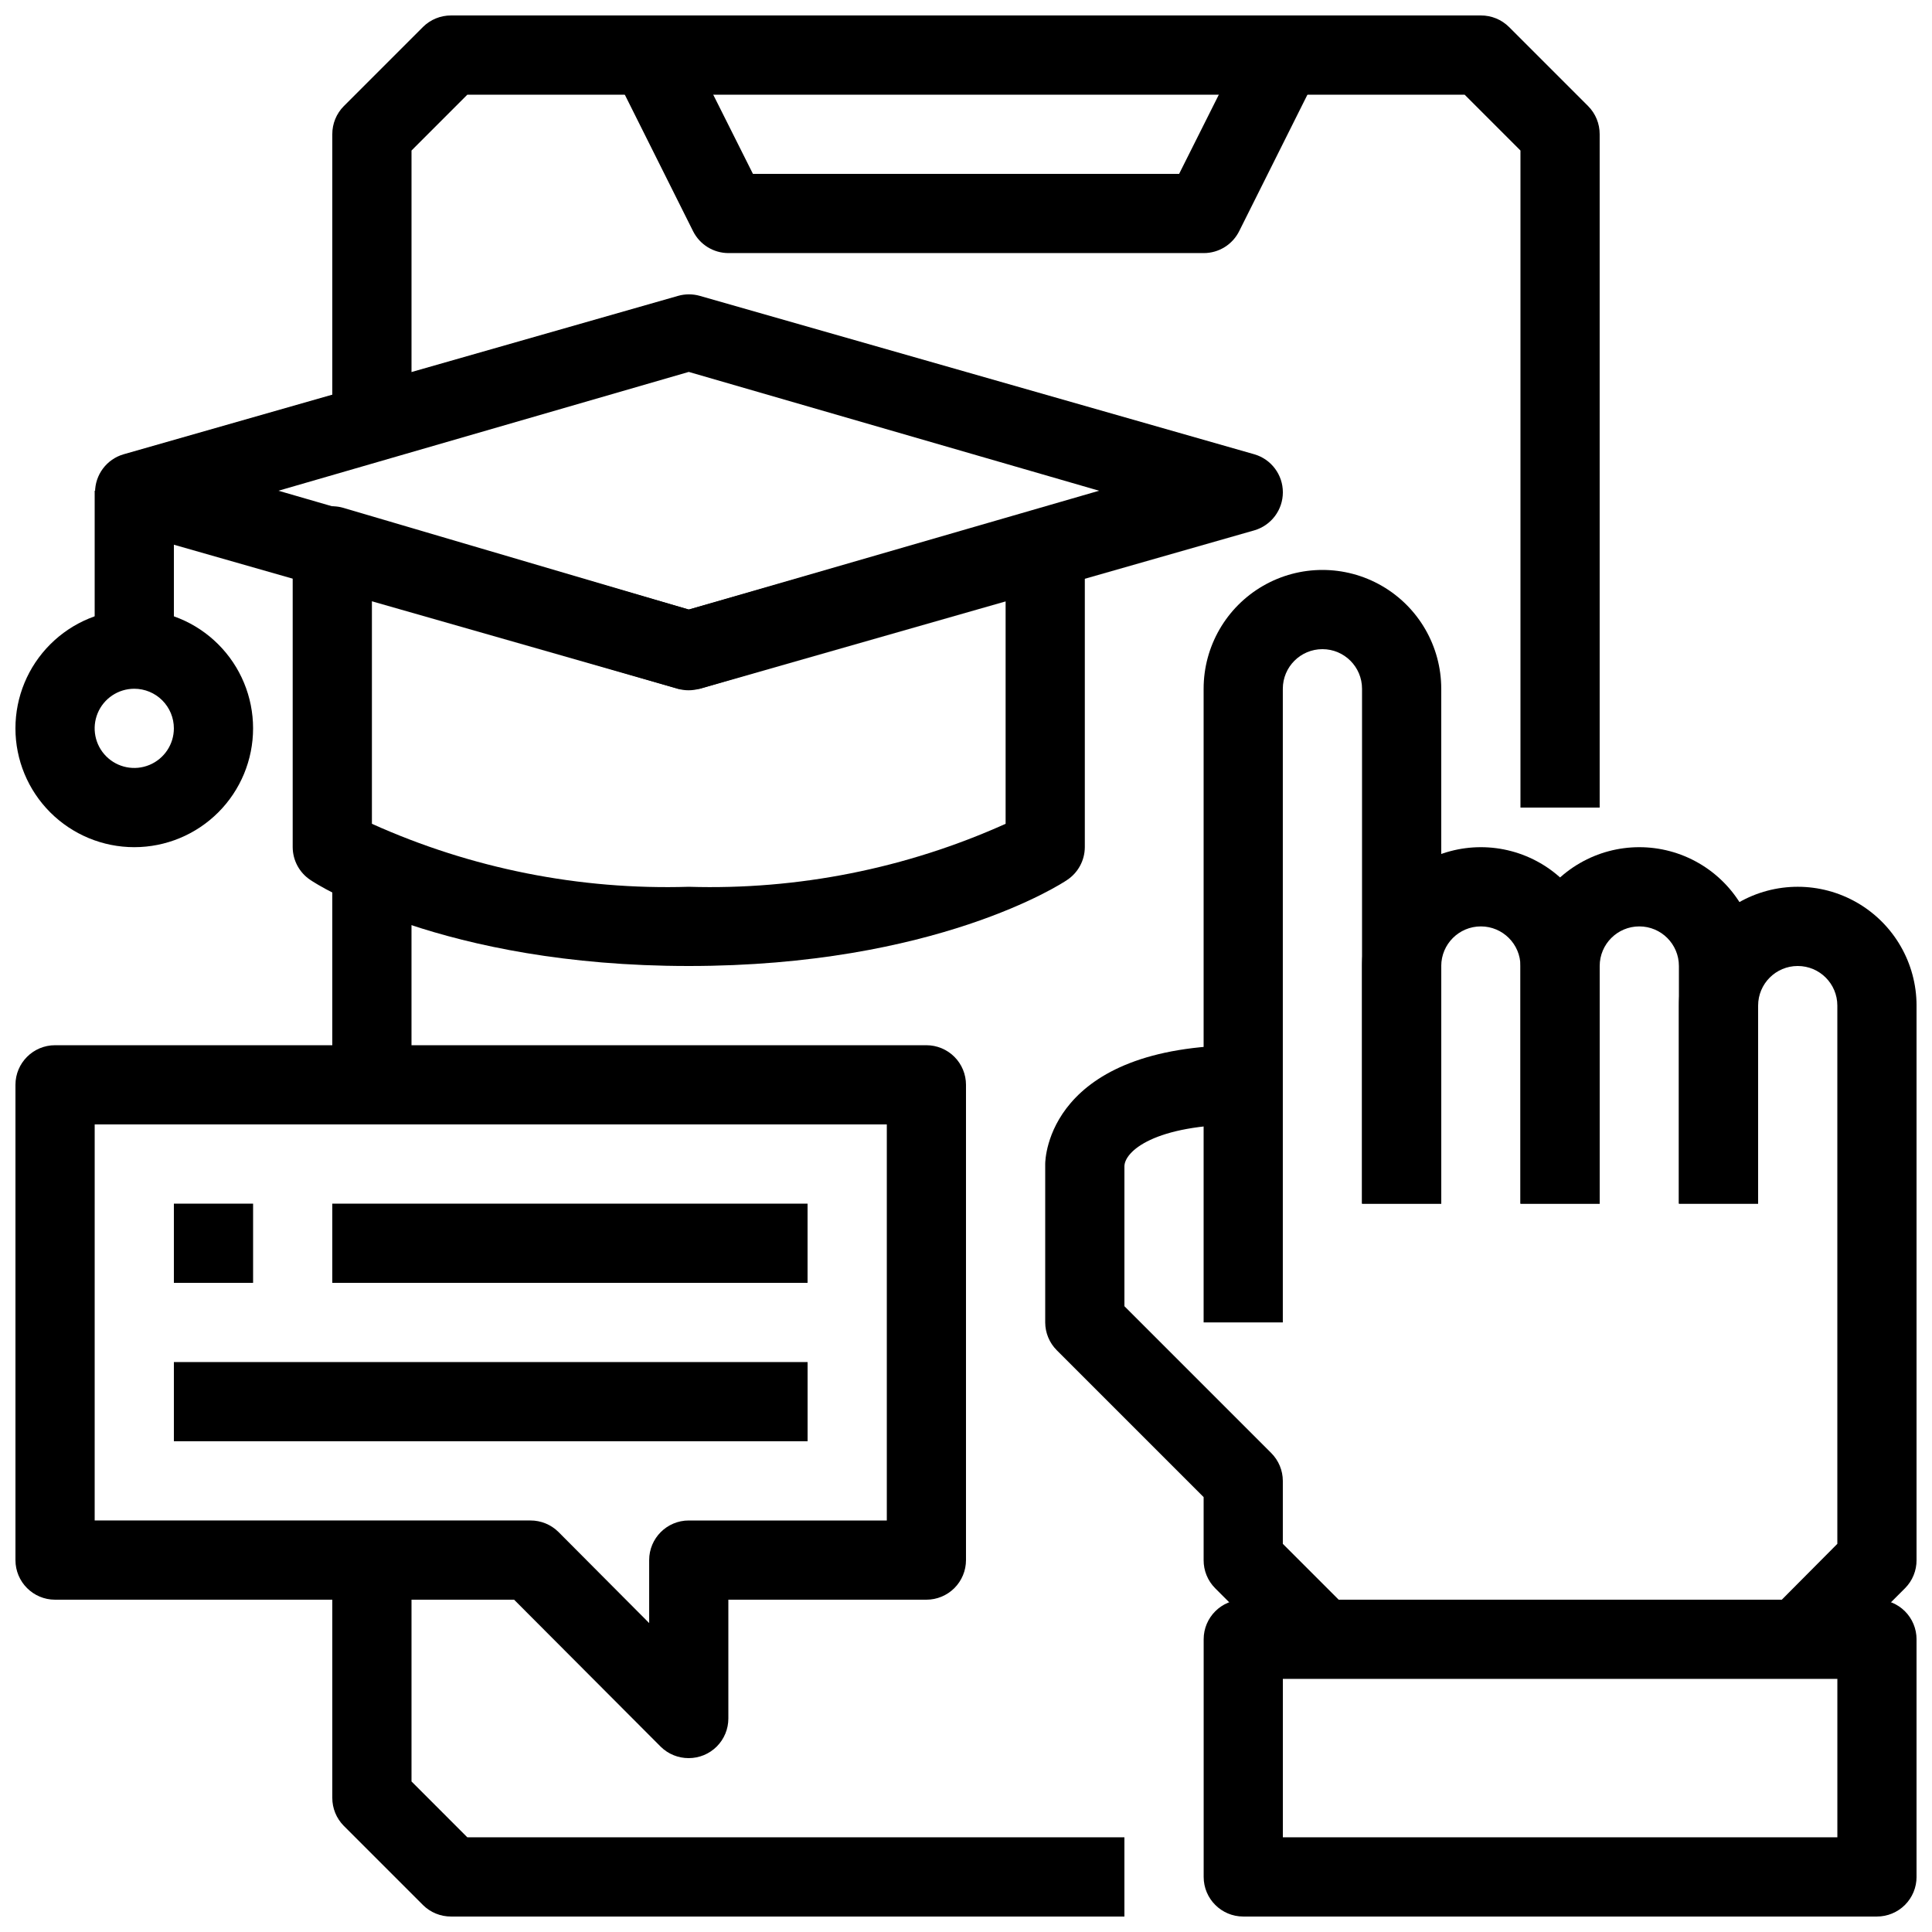
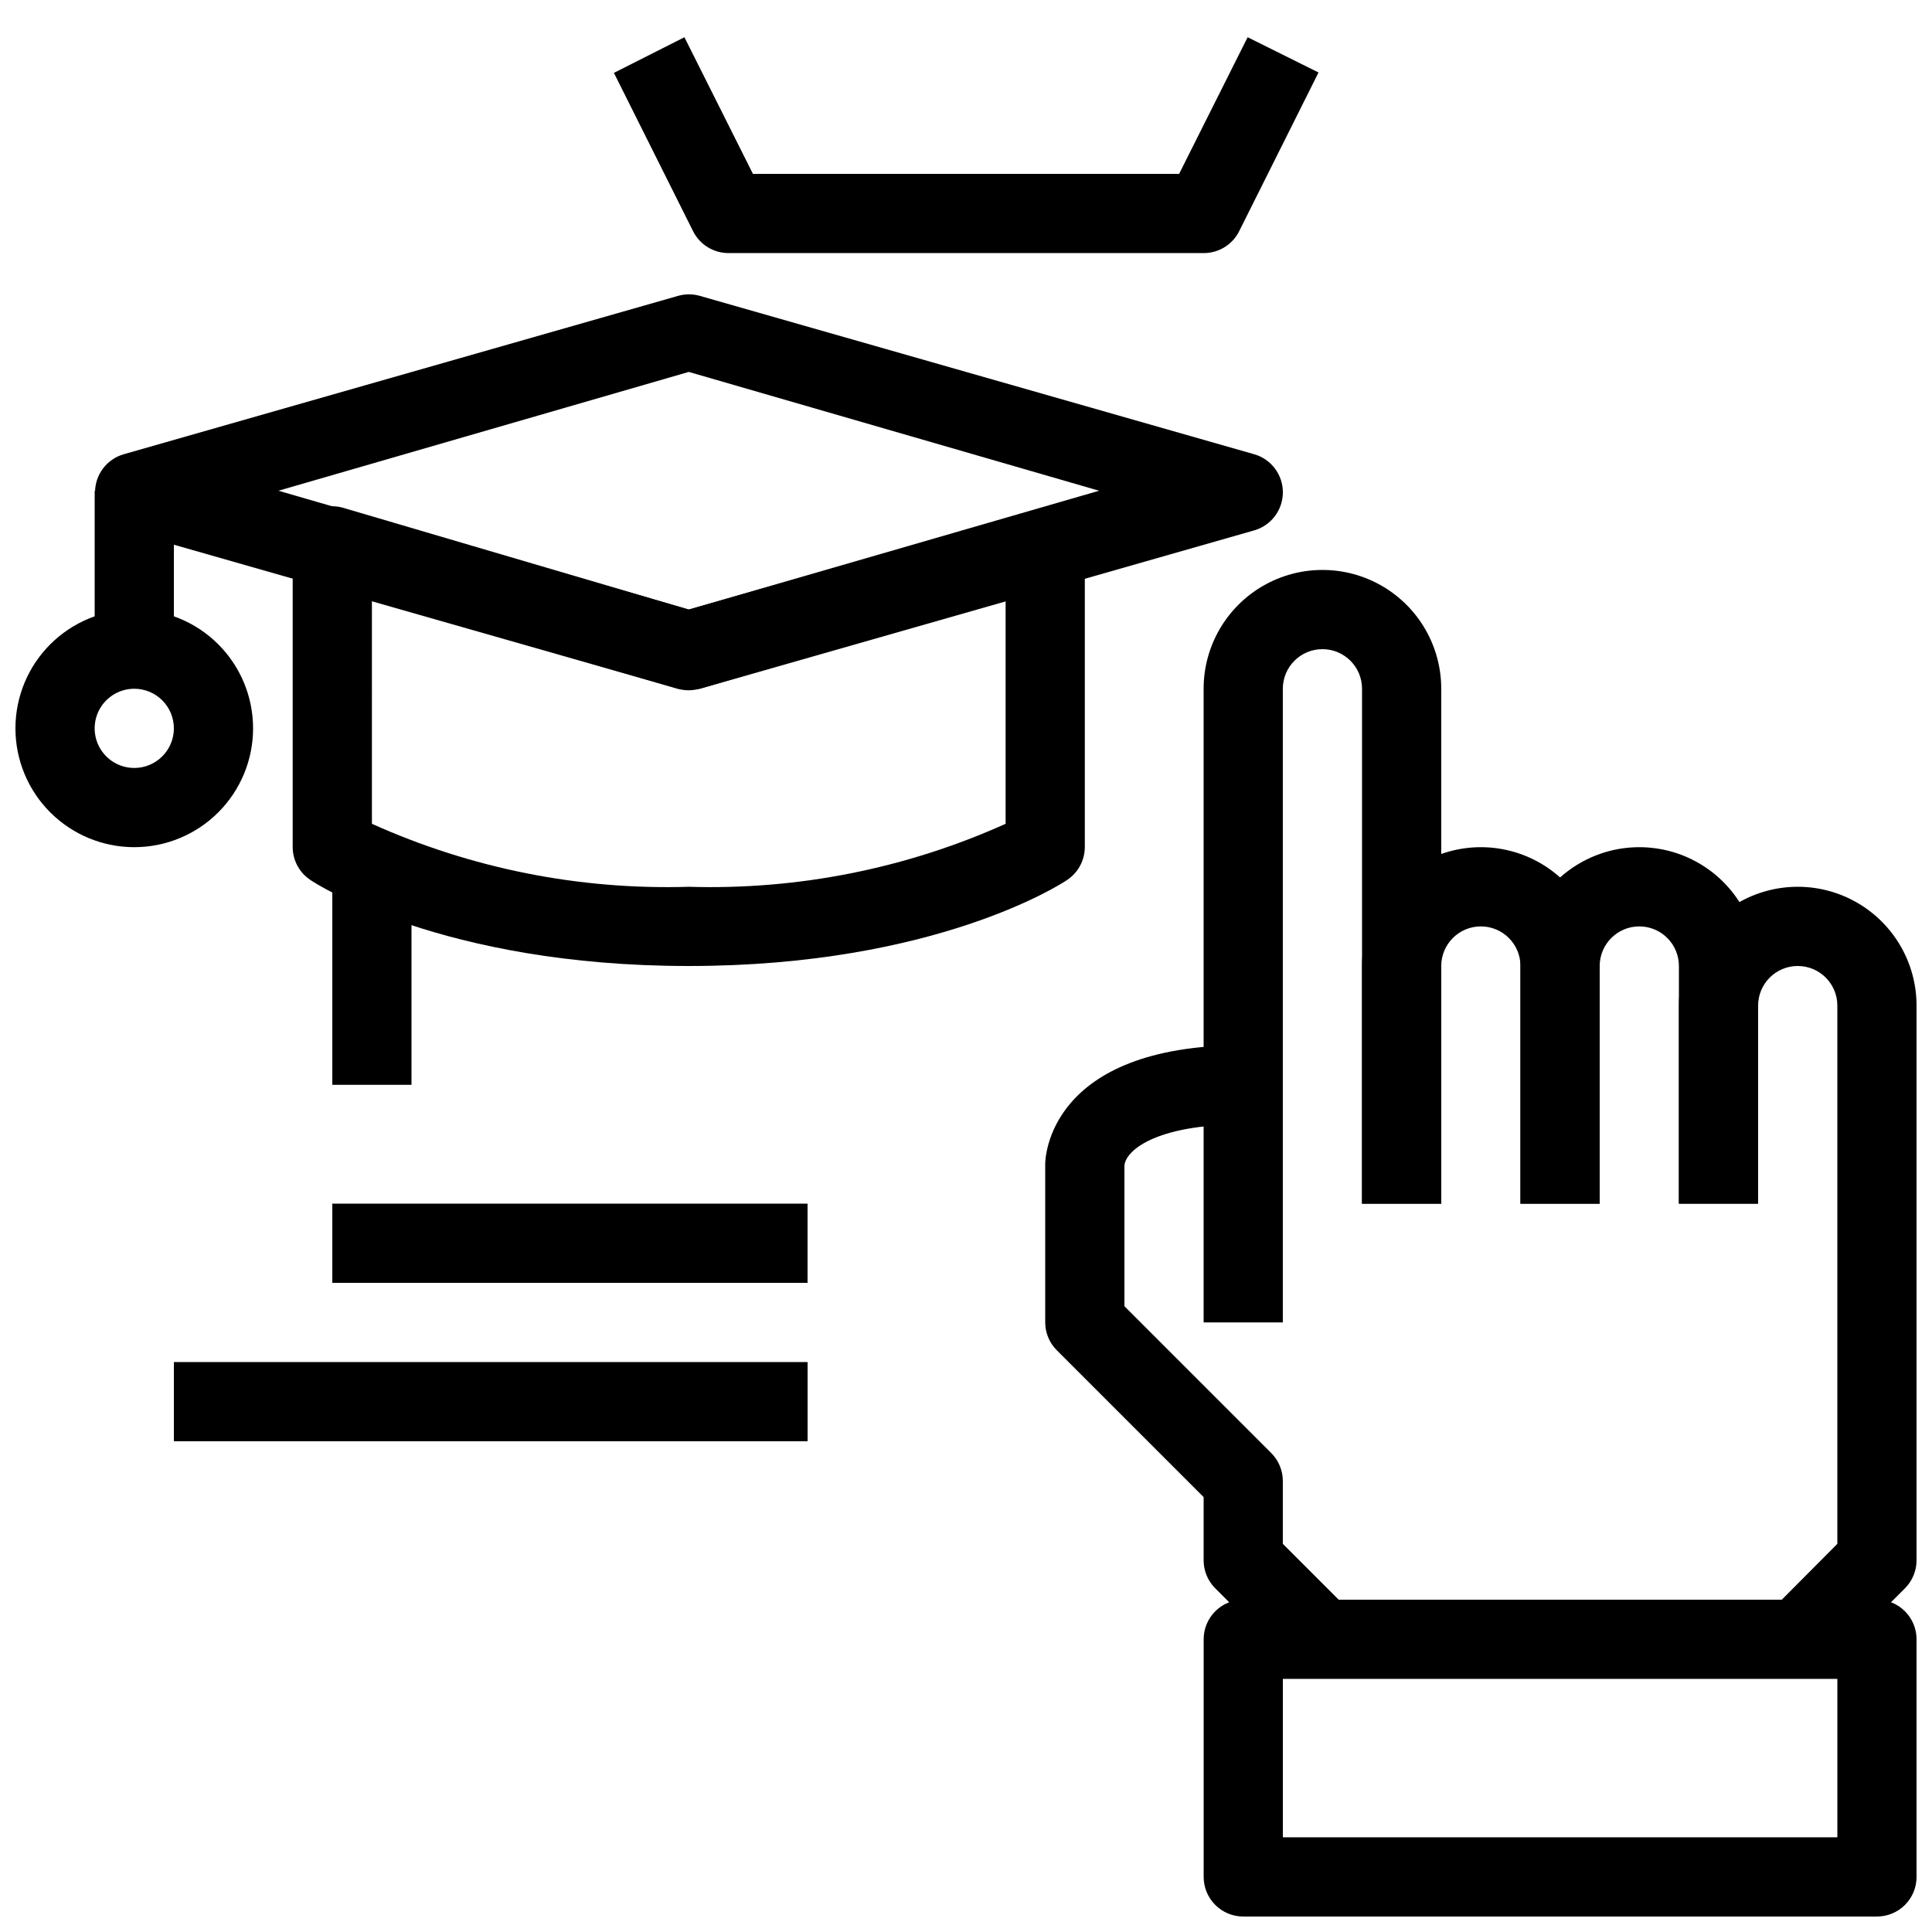
<svg xmlns="http://www.w3.org/2000/svg" width="800px" height="800px" version="1.1" viewBox="144 144 512 512">
  <defs>
    <clipPath id="f">
-       <path d="m232 557h210v94.902h-210z" />
-     </clipPath>
+       </clipPath>
    <clipPath id="e">
-       <path d="m232 148.09h336v210.91h-336z" />
-     </clipPath>
+       </clipPath>
    <clipPath id="d">
      <path d="m588 379h63.902v207h-63.902z" />
    </clipPath>
    <clipPath id="c">
      <path d="m462 567h189.9v84.902h-189.9z" />
    </clipPath>
    <clipPath id="b">
      <path d="m148.09 305h63.906v64h-63.906z" />
    </clipPath>
    <clipPath id="a">
      <path d="m148.09 420h251.91v190h-251.91z" />
    </clipPath>
  </defs>
  <g clip-path="url(#f)">
    <path d="m441.98 651.9h-178.43c-2.789 0.016-5.473-1.078-7.453-3.043l-20.992-20.992c-1.965-1.98-3.059-4.664-3.043-7.453v-62.977h20.992v58.672l14.797 14.801h174.13z" />
  </g>
  <g clip-path="url(#e)">
-     <path d="m567.93 358.02h-20.992v-174.13l-14.797-14.801h-264.29l-14.797 14.801v69.168h-20.992v-73.473c-0.016-2.789 1.078-5.473 3.043-7.453l20.992-20.992c1.98-1.965 4.664-3.059 7.453-3.043h272.89c2.793-0.016 5.473 1.078 7.453 3.043l20.992 20.992c1.965 1.98 3.059 4.664 3.043 7.453z" />
-   </g>
+     </g>
  <path d="m462.98 211.07h-125.95c-3.953-0.012-7.562-2.242-9.344-5.773l-20.992-41.984 18.684-9.445 18.16 36.211h112.94l18.156-36.211 18.789 9.34-20.992 41.984c-1.766 3.606-5.434 5.887-9.445 5.879z" />
  <g clip-path="url(#d)">
    <path d="m627.87 585.88-14.801-14.801 17.844-17.945v-142.64c0-5.797-4.699-10.496-10.496-10.496-5.797 0-10.496 4.699-10.496 10.496v52.48h-20.992v-52.48c0-11.25 6.004-21.645 15.746-27.27s21.746-5.625 31.488 0c9.742 5.625 15.742 16.02 15.742 27.27v146.94c0.016 2.793-1.078 5.473-3.043 7.453z" />
  </g>
  <path d="m487.01 585.88-20.992-20.992c-1.965-1.98-3.062-4.66-3.043-7.453v-16.688l-38.941-38.941c-1.941-1.953-3.031-4.594-3.043-7.348v-41.98c0-1.258 0.629-31.488 52.48-31.488v20.992c-23.723 0-31.488 7.242-31.488 11.125v37.051l38.941 38.941h-0.004c1.941 1.953 3.035 4.594 3.043 7.344v16.688l17.949 17.949z" />
  <path d="m483.96 494.46h-20.988v-167.93c0-11.25 6-21.645 15.742-27.27s21.746-5.625 31.488 0c9.742 5.625 15.742 16.02 15.742 27.27v136.45h-20.992v-136.45c0-5.797-4.699-10.496-10.496-10.496-5.797 0-10.496 4.699-10.496 10.496z" />
  <path d="m567.93 462.98h-20.992v-62.977c0-5.797-4.699-10.496-10.496-10.496-5.797 0-10.496 4.699-10.496 10.496v62.977h-20.992v-62.977c0-11.25 6.004-21.645 15.746-27.27s21.746-5.625 31.488 0c9.742 5.625 15.742 16.02 15.742 27.27z" />
  <path d="m609.92 462.98h-20.992v-62.977c0-5.797-4.699-10.496-10.496-10.496-5.797 0-10.496 4.699-10.496 10.496v62.977h-20.992v-62.977c0-11.25 6.004-21.645 15.746-27.27s21.746-5.625 31.488 0c9.742 5.625 15.742 16.02 15.742 27.27z" />
  <g clip-path="url(#c)">
    <path d="m641.41 651.9h-167.93c-5.797 0-10.496-4.699-10.496-10.496v-62.977c0-5.797 4.699-10.496 10.496-10.496h167.93c2.785 0 5.453 1.105 7.422 3.074s3.074 4.641 3.074 7.422v62.977c0 2.785-1.105 5.453-3.074 7.422s-4.637 3.074-7.422 3.074zm-157.44-20.992h146.95v-41.984h-146.95z" />
  </g>
  <path d="m326.53 400c-65.391 0-98.871-21.832-100.24-22.777-2.934-1.93-4.703-5.199-4.723-8.711v-79.457c-0.125-3.352 1.359-6.562 3.996-8.637 2.633-2.078 6.106-2.766 9.332-1.859l91.633 26.977 91.629-26.137c3.231-0.906 6.699-0.219 9.336 1.859 2.637 2.074 4.121 5.285 3.996 8.637v78.617c-0.02 3.512-1.793 6.781-4.727 8.711-1.363 0.945-34.844 22.777-100.23 22.777zm-83.969-37.684c26.359 11.867 55.074 17.574 83.969 16.691 28.891 0.879 57.605-4.828 83.969-16.691v-59.406l-81.137 23.617c-1.887 0.539-3.887 0.539-5.773 0l-81.027-23.617z" />
  <path d="m410.5 284.54h20.992v4.512h-20.992z" />
  <path d="m221.57 284.54h20.992v4.512h-20.992z" />
  <path d="m326.53 326.53c-0.941 0.129-1.895 0.129-2.836 0l-146.95-41.984c-4.477-1.309-7.555-5.41-7.555-10.078 0-4.664 3.078-8.77 7.555-10.074l146.95-41.984c1.887-0.539 3.887-0.539 5.773 0l146.95 41.984c4.477 1.305 7.555 5.41 7.555 10.074 0 4.668-3.078 8.77-7.555 10.078l-146.95 41.984c-0.973 0.137-1.965 0.137-2.938 0zm-108.74-52.48 108.74 31.488 108.74-31.488-108.74-31.488z" />
  <g clip-path="url(#b)">
    <path d="m179.58 368.51c-8.352 0-16.359-3.32-22.266-9.223-5.906-5.906-9.223-13.914-9.223-22.266 0-8.352 3.316-16.363 9.223-22.266 5.906-5.906 13.914-9.223 22.266-9.223 8.352 0 16.359 3.316 22.266 9.223 5.906 5.902 9.223 13.914 9.223 22.266 0 8.352-3.316 16.359-9.223 22.266-5.906 5.902-13.914 9.223-22.266 9.223zm0-41.984c-4.246 0-8.074 2.555-9.695 6.477-1.625 3.926-0.73 8.438 2.273 11.441 3 3 7.516 3.898 11.438 2.273s6.481-5.453 6.481-9.695c0-2.785-1.105-5.453-3.074-7.422s-4.637-3.074-7.422-3.074z" />
  </g>
  <path d="m169.09 274.05h20.992v41.984h-20.992z" />
  <g clip-path="url(#a)">
-     <path d="m326.53 609.92c-2.789 0.016-5.473-1.078-7.453-3.043l-38.836-38.941h-121.65c-5.797 0-10.496-4.699-10.496-10.496v-125.95c0-5.797 4.699-10.496 10.496-10.496h230.91c2.781 0 5.453 1.105 7.422 3.074 1.969 1.965 3.074 4.637 3.074 7.422v125.95c0 2.785-1.105 5.453-3.074 7.422s-4.641 3.074-7.422 3.074h-52.48v31.488c0 2.785-1.105 5.453-3.074 7.422s-4.641 3.074-7.422 3.074zm-157.44-62.977h115.46c2.789-0.016 5.469 1.082 7.453 3.047l24.035 24.141v-16.691c0-5.797 4.699-10.496 10.496-10.496h52.48v-104.96h-209.92z" />
-   </g>
+     </g>
  <path d="m232.06 368.51h20.992v62.977h-20.992z" />
-   <path d="m190.08 462.98h20.992v20.992h-20.992z" />
  <path d="m232.06 462.98h125.95v20.992h-125.95z" />
  <path d="m190.08 504.96h167.94v20.992h-167.94z" />
</svg>